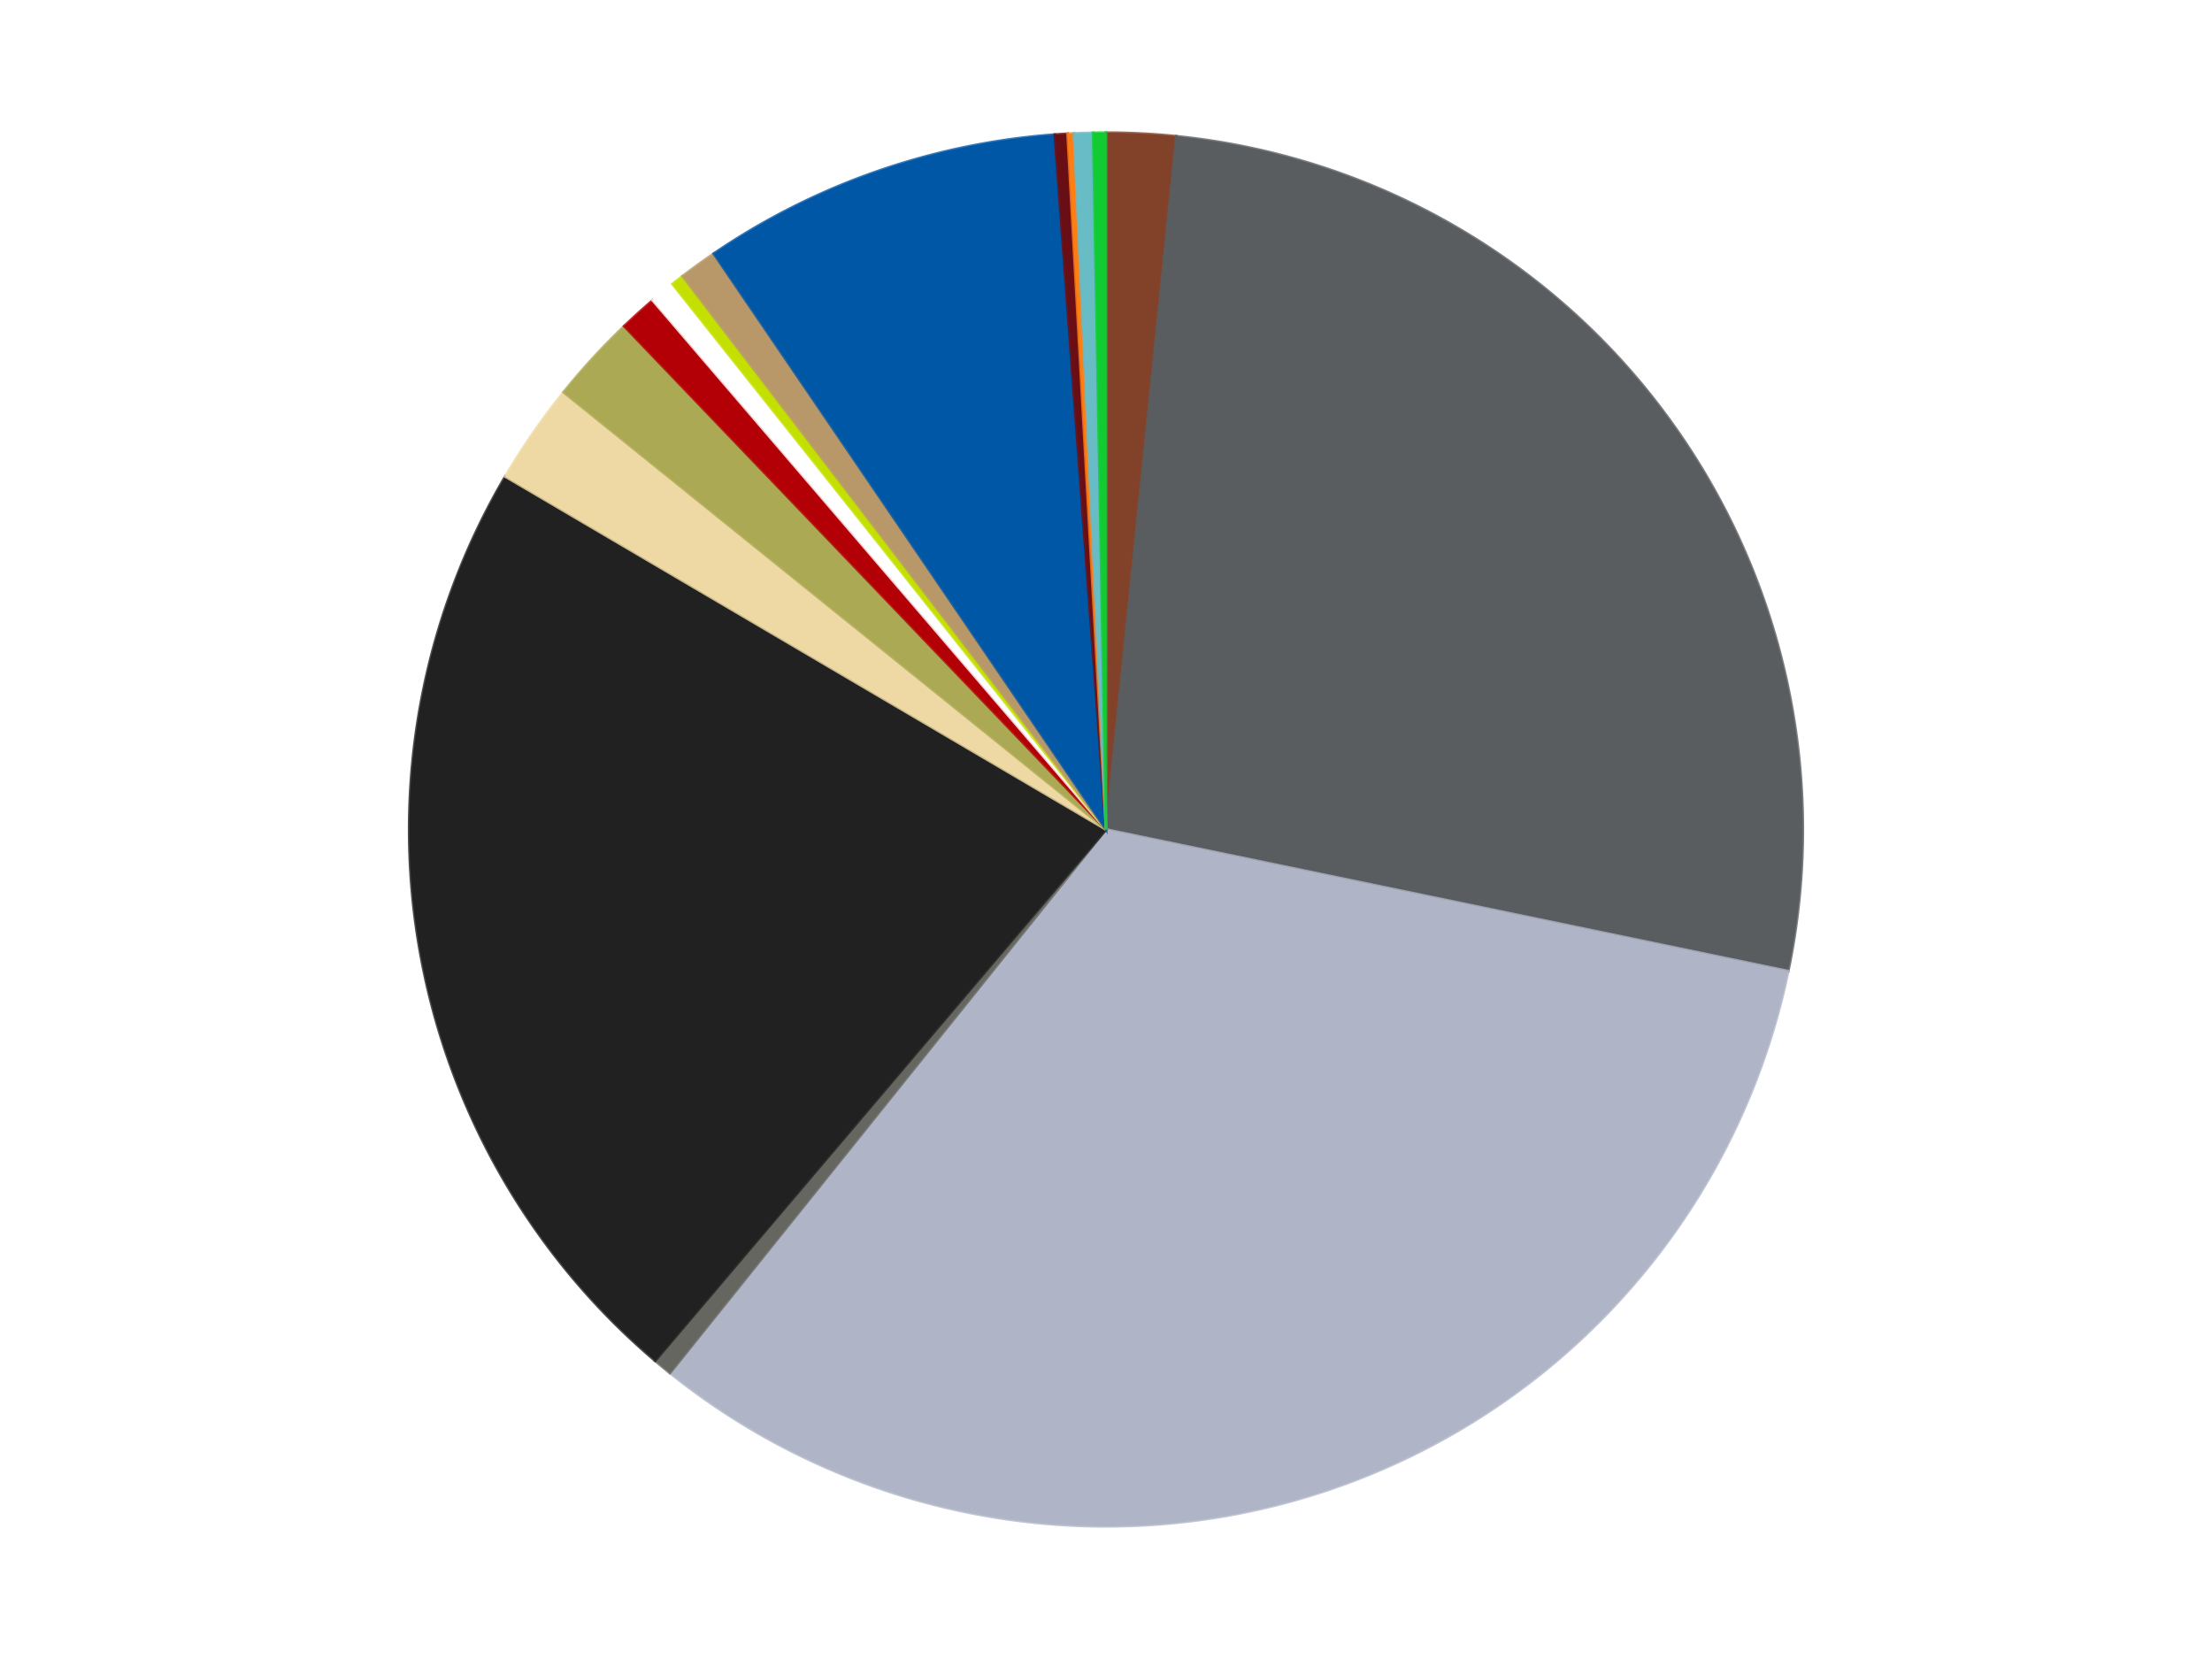
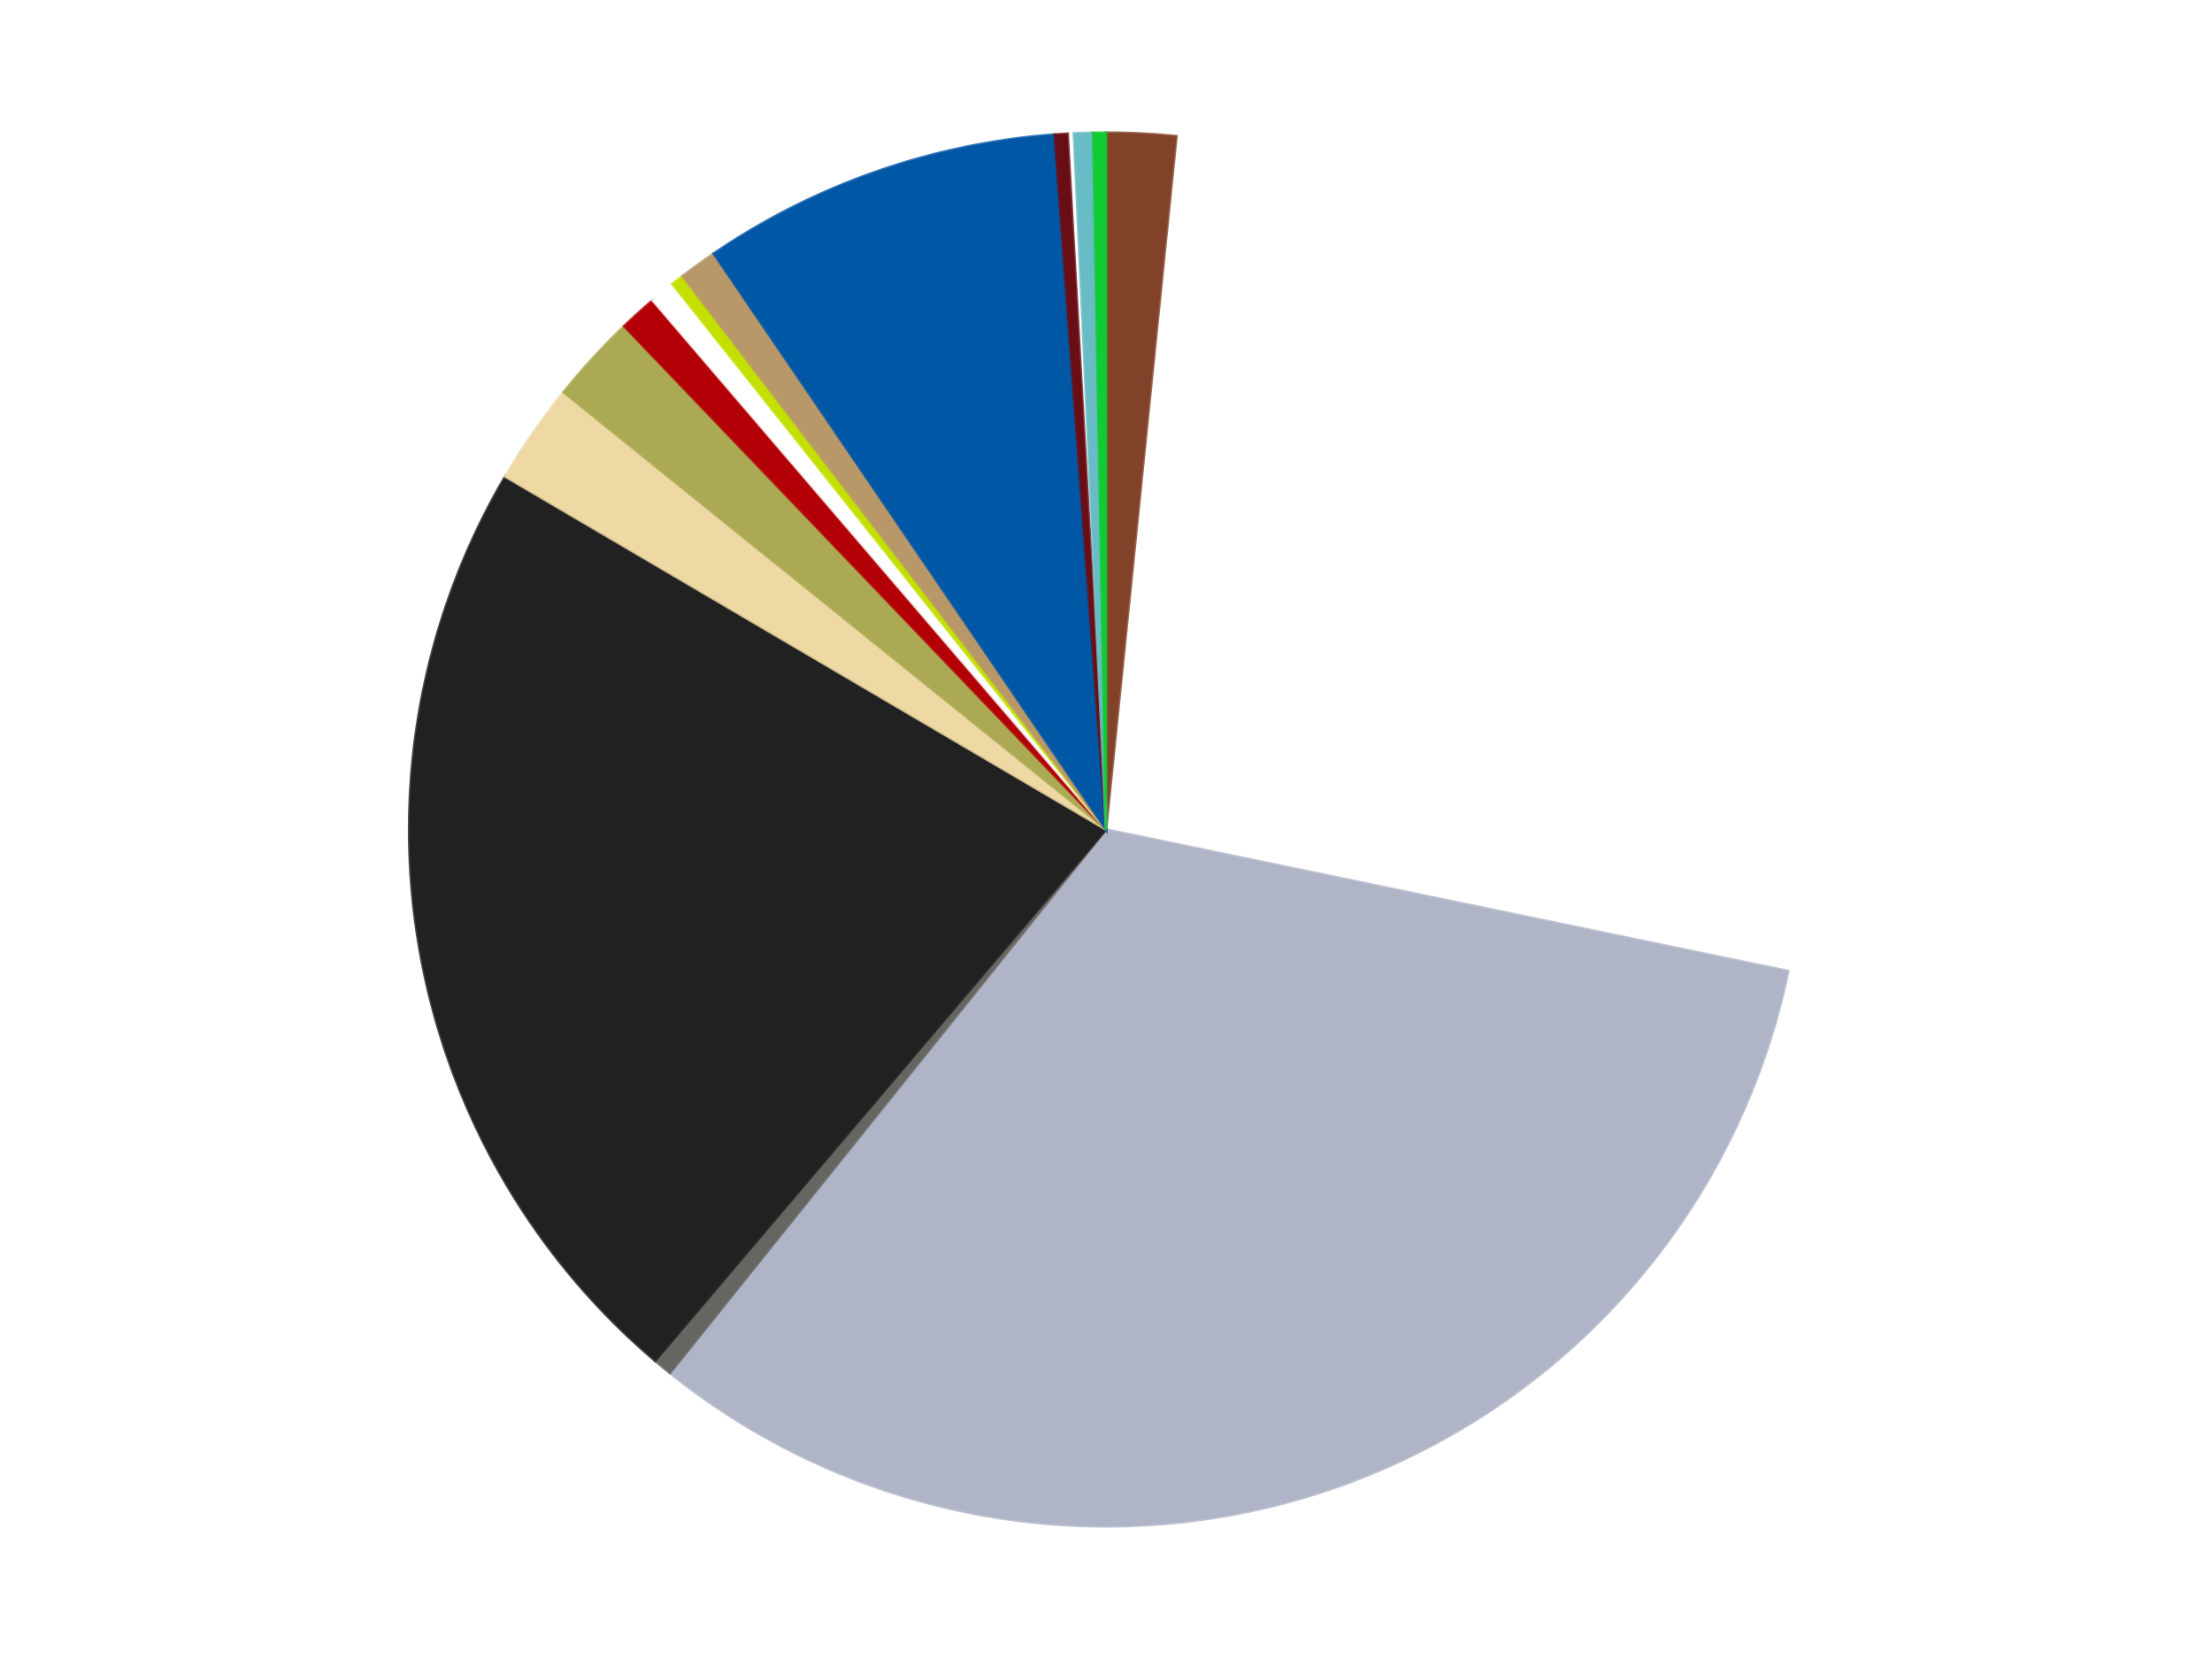
<svg xmlns="http://www.w3.org/2000/svg" xmlns:xlink="http://www.w3.org/1999/xlink" id="chart-d4adfe4d-99e3-41f6-aa6d-6a16dd82a642" class="pygal-chart" viewBox="0 0 800 600">
  <defs>
    <style type="text/css">#chart-d4adfe4d-99e3-41f6-aa6d-6a16dd82a642{-webkit-user-select:none;-webkit-font-smoothing:antialiased;font-family:Consolas,"Liberation Mono",Menlo,Courier,monospace}#chart-d4adfe4d-99e3-41f6-aa6d-6a16dd82a642 .title{font-family:Consolas,"Liberation Mono",Menlo,Courier,monospace;font-size:16px}#chart-d4adfe4d-99e3-41f6-aa6d-6a16dd82a642 .legends .legend text{font-family:Consolas,"Liberation Mono",Menlo,Courier,monospace;font-size:14px}#chart-d4adfe4d-99e3-41f6-aa6d-6a16dd82a642 .axis text{font-family:Consolas,"Liberation Mono",Menlo,Courier,monospace;font-size:10px}#chart-d4adfe4d-99e3-41f6-aa6d-6a16dd82a642 .axis text.major{font-family:Consolas,"Liberation Mono",Menlo,Courier,monospace;font-size:10px}#chart-d4adfe4d-99e3-41f6-aa6d-6a16dd82a642 .text-overlay text.value{font-family:Consolas,"Liberation Mono",Menlo,Courier,monospace;font-size:16px}#chart-d4adfe4d-99e3-41f6-aa6d-6a16dd82a642 .text-overlay text.label{font-family:Consolas,"Liberation Mono",Menlo,Courier,monospace;font-size:10px}#chart-d4adfe4d-99e3-41f6-aa6d-6a16dd82a642 .tooltip{font-family:Consolas,"Liberation Mono",Menlo,Courier,monospace;font-size:14px}#chart-d4adfe4d-99e3-41f6-aa6d-6a16dd82a642 text.no_data{font-family:Consolas,"Liberation Mono",Menlo,Courier,monospace;font-size:64px}
#chart-d4adfe4d-99e3-41f6-aa6d-6a16dd82a642{background-color:transparent}#chart-d4adfe4d-99e3-41f6-aa6d-6a16dd82a642 path,#chart-d4adfe4d-99e3-41f6-aa6d-6a16dd82a642 line,#chart-d4adfe4d-99e3-41f6-aa6d-6a16dd82a642 rect,#chart-d4adfe4d-99e3-41f6-aa6d-6a16dd82a642 circle{-webkit-transition:150ms;-moz-transition:150ms;transition:150ms}#chart-d4adfe4d-99e3-41f6-aa6d-6a16dd82a642 .graph &gt; .background{fill:transparent}#chart-d4adfe4d-99e3-41f6-aa6d-6a16dd82a642 .plot &gt; .background{fill:transparent}#chart-d4adfe4d-99e3-41f6-aa6d-6a16dd82a642 .graph{fill:rgba(0,0,0,.87)}#chart-d4adfe4d-99e3-41f6-aa6d-6a16dd82a642 text.no_data{fill:rgba(0,0,0,1)}#chart-d4adfe4d-99e3-41f6-aa6d-6a16dd82a642 .title{fill:rgba(0,0,0,1)}#chart-d4adfe4d-99e3-41f6-aa6d-6a16dd82a642 .legends .legend text{fill:rgba(0,0,0,.87)}#chart-d4adfe4d-99e3-41f6-aa6d-6a16dd82a642 .legends .legend:hover text{fill:rgba(0,0,0,1)}#chart-d4adfe4d-99e3-41f6-aa6d-6a16dd82a642 .axis .line{stroke:rgba(0,0,0,1)}#chart-d4adfe4d-99e3-41f6-aa6d-6a16dd82a642 .axis .guide.line{stroke:rgba(0,0,0,.54)}#chart-d4adfe4d-99e3-41f6-aa6d-6a16dd82a642 .axis .major.line{stroke:rgba(0,0,0,.87)}#chart-d4adfe4d-99e3-41f6-aa6d-6a16dd82a642 .axis text.major{fill:rgba(0,0,0,1)}#chart-d4adfe4d-99e3-41f6-aa6d-6a16dd82a642 .axis.y .guides:hover .guide.line,#chart-d4adfe4d-99e3-41f6-aa6d-6a16dd82a642 .line-graph .axis.x .guides:hover .guide.line,#chart-d4adfe4d-99e3-41f6-aa6d-6a16dd82a642 .stackedline-graph .axis.x .guides:hover .guide.line,#chart-d4adfe4d-99e3-41f6-aa6d-6a16dd82a642 .xy-graph .axis.x .guides:hover .guide.line{stroke:rgba(0,0,0,1)}#chart-d4adfe4d-99e3-41f6-aa6d-6a16dd82a642 .axis .guides:hover text{fill:rgba(0,0,0,1)}#chart-d4adfe4d-99e3-41f6-aa6d-6a16dd82a642 .reactive{fill-opacity:1.0;stroke-opacity:.8;stroke-width:1}#chart-d4adfe4d-99e3-41f6-aa6d-6a16dd82a642 .ci{stroke:rgba(0,0,0,.87)}#chart-d4adfe4d-99e3-41f6-aa6d-6a16dd82a642 .reactive.active,#chart-d4adfe4d-99e3-41f6-aa6d-6a16dd82a642 .active .reactive{fill-opacity:0.6;stroke-opacity:.9;stroke-width:4}#chart-d4adfe4d-99e3-41f6-aa6d-6a16dd82a642 .ci .reactive.active{stroke-width:1.5}#chart-d4adfe4d-99e3-41f6-aa6d-6a16dd82a642 .series text{fill:rgba(0,0,0,1)}#chart-d4adfe4d-99e3-41f6-aa6d-6a16dd82a642 .tooltip rect{fill:transparent;stroke:rgba(0,0,0,1);-webkit-transition:opacity 150ms;-moz-transition:opacity 150ms;transition:opacity 150ms}#chart-d4adfe4d-99e3-41f6-aa6d-6a16dd82a642 .tooltip .label{fill:rgba(0,0,0,.87)}#chart-d4adfe4d-99e3-41f6-aa6d-6a16dd82a642 .tooltip .label{fill:rgba(0,0,0,.87)}#chart-d4adfe4d-99e3-41f6-aa6d-6a16dd82a642 .tooltip .legend{font-size:.8em;fill:rgba(0,0,0,.54)}#chart-d4adfe4d-99e3-41f6-aa6d-6a16dd82a642 .tooltip .x_label{font-size:.6em;fill:rgba(0,0,0,1)}#chart-d4adfe4d-99e3-41f6-aa6d-6a16dd82a642 .tooltip .xlink{font-size:.5em;text-decoration:underline}#chart-d4adfe4d-99e3-41f6-aa6d-6a16dd82a642 .tooltip .value{font-size:1.5em}#chart-d4adfe4d-99e3-41f6-aa6d-6a16dd82a642 .bound{font-size:.5em}#chart-d4adfe4d-99e3-41f6-aa6d-6a16dd82a642 .max-value{font-size:.75em;fill:rgba(0,0,0,.54)}#chart-d4adfe4d-99e3-41f6-aa6d-6a16dd82a642 .map-element{fill:transparent;stroke:rgba(0,0,0,.54) !important}#chart-d4adfe4d-99e3-41f6-aa6d-6a16dd82a642 .map-element .reactive{fill-opacity:inherit;stroke-opacity:inherit}#chart-d4adfe4d-99e3-41f6-aa6d-6a16dd82a642 .color-0,#chart-d4adfe4d-99e3-41f6-aa6d-6a16dd82a642 .color-0 a:visited{stroke:#F44336;fill:#F44336}#chart-d4adfe4d-99e3-41f6-aa6d-6a16dd82a642 .color-1,#chart-d4adfe4d-99e3-41f6-aa6d-6a16dd82a642 .color-1 a:visited{stroke:#3F51B5;fill:#3F51B5}#chart-d4adfe4d-99e3-41f6-aa6d-6a16dd82a642 .color-2,#chart-d4adfe4d-99e3-41f6-aa6d-6a16dd82a642 .color-2 a:visited{stroke:#009688;fill:#009688}#chart-d4adfe4d-99e3-41f6-aa6d-6a16dd82a642 .color-3,#chart-d4adfe4d-99e3-41f6-aa6d-6a16dd82a642 .color-3 a:visited{stroke:#FFC107;fill:#FFC107}#chart-d4adfe4d-99e3-41f6-aa6d-6a16dd82a642 .color-4,#chart-d4adfe4d-99e3-41f6-aa6d-6a16dd82a642 .color-4 a:visited{stroke:#FF5722;fill:#FF5722}#chart-d4adfe4d-99e3-41f6-aa6d-6a16dd82a642 .color-5,#chart-d4adfe4d-99e3-41f6-aa6d-6a16dd82a642 .color-5 a:visited{stroke:#9C27B0;fill:#9C27B0}#chart-d4adfe4d-99e3-41f6-aa6d-6a16dd82a642 .color-6,#chart-d4adfe4d-99e3-41f6-aa6d-6a16dd82a642 .color-6 a:visited{stroke:#03A9F4;fill:#03A9F4}#chart-d4adfe4d-99e3-41f6-aa6d-6a16dd82a642 .color-7,#chart-d4adfe4d-99e3-41f6-aa6d-6a16dd82a642 .color-7 a:visited{stroke:#8BC34A;fill:#8BC34A}#chart-d4adfe4d-99e3-41f6-aa6d-6a16dd82a642 .color-8,#chart-d4adfe4d-99e3-41f6-aa6d-6a16dd82a642 .color-8 a:visited{stroke:#FF9800;fill:#FF9800}#chart-d4adfe4d-99e3-41f6-aa6d-6a16dd82a642 .color-9,#chart-d4adfe4d-99e3-41f6-aa6d-6a16dd82a642 .color-9 a:visited{stroke:#E91E63;fill:#E91E63}#chart-d4adfe4d-99e3-41f6-aa6d-6a16dd82a642 .color-10,#chart-d4adfe4d-99e3-41f6-aa6d-6a16dd82a642 .color-10 a:visited{stroke:#2196F3;fill:#2196F3}#chart-d4adfe4d-99e3-41f6-aa6d-6a16dd82a642 .color-11,#chart-d4adfe4d-99e3-41f6-aa6d-6a16dd82a642 .color-11 a:visited{stroke:#4CAF50;fill:#4CAF50}#chart-d4adfe4d-99e3-41f6-aa6d-6a16dd82a642 .color-12,#chart-d4adfe4d-99e3-41f6-aa6d-6a16dd82a642 .color-12 a:visited{stroke:#FFEB3B;fill:#FFEB3B}#chart-d4adfe4d-99e3-41f6-aa6d-6a16dd82a642 .color-13,#chart-d4adfe4d-99e3-41f6-aa6d-6a16dd82a642 .color-13 a:visited{stroke:#673AB7;fill:#673AB7}#chart-d4adfe4d-99e3-41f6-aa6d-6a16dd82a642 .color-14,#chart-d4adfe4d-99e3-41f6-aa6d-6a16dd82a642 .color-14 a:visited{stroke:#00BCD4;fill:#00BCD4}#chart-d4adfe4d-99e3-41f6-aa6d-6a16dd82a642 .color-15,#chart-d4adfe4d-99e3-41f6-aa6d-6a16dd82a642 .color-15 a:visited{stroke:#CDDC39;fill:#CDDC39}#chart-d4adfe4d-99e3-41f6-aa6d-6a16dd82a642 .text-overlay .color-0 text{fill:black}#chart-d4adfe4d-99e3-41f6-aa6d-6a16dd82a642 .text-overlay .color-1 text{fill:black}#chart-d4adfe4d-99e3-41f6-aa6d-6a16dd82a642 .text-overlay .color-2 text{fill:black}#chart-d4adfe4d-99e3-41f6-aa6d-6a16dd82a642 .text-overlay .color-3 text{fill:black}#chart-d4adfe4d-99e3-41f6-aa6d-6a16dd82a642 .text-overlay .color-4 text{fill:black}#chart-d4adfe4d-99e3-41f6-aa6d-6a16dd82a642 .text-overlay .color-5 text{fill:black}#chart-d4adfe4d-99e3-41f6-aa6d-6a16dd82a642 .text-overlay .color-6 text{fill:black}#chart-d4adfe4d-99e3-41f6-aa6d-6a16dd82a642 .text-overlay .color-7 text{fill:black}#chart-d4adfe4d-99e3-41f6-aa6d-6a16dd82a642 .text-overlay .color-8 text{fill:black}#chart-d4adfe4d-99e3-41f6-aa6d-6a16dd82a642 .text-overlay .color-9 text{fill:black}#chart-d4adfe4d-99e3-41f6-aa6d-6a16dd82a642 .text-overlay .color-10 text{fill:black}#chart-d4adfe4d-99e3-41f6-aa6d-6a16dd82a642 .text-overlay .color-11 text{fill:black}#chart-d4adfe4d-99e3-41f6-aa6d-6a16dd82a642 .text-overlay .color-12 text{fill:black}#chart-d4adfe4d-99e3-41f6-aa6d-6a16dd82a642 .text-overlay .color-13 text{fill:black}#chart-d4adfe4d-99e3-41f6-aa6d-6a16dd82a642 .text-overlay .color-14 text{fill:black}#chart-d4adfe4d-99e3-41f6-aa6d-6a16dd82a642 .text-overlay .color-15 text{fill:black}
#chart-d4adfe4d-99e3-41f6-aa6d-6a16dd82a642 text.no_data{text-anchor:middle}#chart-d4adfe4d-99e3-41f6-aa6d-6a16dd82a642 .guide.line{fill:none}#chart-d4adfe4d-99e3-41f6-aa6d-6a16dd82a642 .centered{text-anchor:middle}#chart-d4adfe4d-99e3-41f6-aa6d-6a16dd82a642 .title{text-anchor:middle}#chart-d4adfe4d-99e3-41f6-aa6d-6a16dd82a642 .legends .legend text{fill-opacity:1}#chart-d4adfe4d-99e3-41f6-aa6d-6a16dd82a642 .axis.x text{text-anchor:middle}#chart-d4adfe4d-99e3-41f6-aa6d-6a16dd82a642 .axis.x:not(.web) text[transform]{text-anchor:start}#chart-d4adfe4d-99e3-41f6-aa6d-6a16dd82a642 .axis.x:not(.web) text[transform].backwards{text-anchor:end}#chart-d4adfe4d-99e3-41f6-aa6d-6a16dd82a642 .axis.y text{text-anchor:end}#chart-d4adfe4d-99e3-41f6-aa6d-6a16dd82a642 .axis.y text[transform].backwards{text-anchor:start}#chart-d4adfe4d-99e3-41f6-aa6d-6a16dd82a642 .axis.y2 text{text-anchor:start}#chart-d4adfe4d-99e3-41f6-aa6d-6a16dd82a642 .axis.y2 text[transform].backwards{text-anchor:end}#chart-d4adfe4d-99e3-41f6-aa6d-6a16dd82a642 .axis .guide.line{stroke-dasharray:4,4;stroke:black}#chart-d4adfe4d-99e3-41f6-aa6d-6a16dd82a642 .axis .major.guide.line{stroke-dasharray:6,6;stroke:black}#chart-d4adfe4d-99e3-41f6-aa6d-6a16dd82a642 .horizontal .axis.y .guide.line,#chart-d4adfe4d-99e3-41f6-aa6d-6a16dd82a642 .horizontal .axis.y2 .guide.line,#chart-d4adfe4d-99e3-41f6-aa6d-6a16dd82a642 .vertical .axis.x .guide.line{opacity:0}#chart-d4adfe4d-99e3-41f6-aa6d-6a16dd82a642 .horizontal .axis.always_show .guide.line,#chart-d4adfe4d-99e3-41f6-aa6d-6a16dd82a642 .vertical .axis.always_show .guide.line{opacity:1 !important}#chart-d4adfe4d-99e3-41f6-aa6d-6a16dd82a642 .axis.y .guides:hover .guide.line,#chart-d4adfe4d-99e3-41f6-aa6d-6a16dd82a642 .axis.y2 .guides:hover .guide.line,#chart-d4adfe4d-99e3-41f6-aa6d-6a16dd82a642 .axis.x .guides:hover .guide.line{opacity:1}#chart-d4adfe4d-99e3-41f6-aa6d-6a16dd82a642 .axis .guides:hover text{opacity:1}#chart-d4adfe4d-99e3-41f6-aa6d-6a16dd82a642 .nofill{fill:none}#chart-d4adfe4d-99e3-41f6-aa6d-6a16dd82a642 .subtle-fill{fill-opacity:.2}#chart-d4adfe4d-99e3-41f6-aa6d-6a16dd82a642 .dot{stroke-width:1px;fill-opacity:1;stroke-opacity:1}#chart-d4adfe4d-99e3-41f6-aa6d-6a16dd82a642 .dot.active{stroke-width:5px}#chart-d4adfe4d-99e3-41f6-aa6d-6a16dd82a642 .dot.negative{fill:transparent}#chart-d4adfe4d-99e3-41f6-aa6d-6a16dd82a642 text,#chart-d4adfe4d-99e3-41f6-aa6d-6a16dd82a642 tspan{stroke:none !important}#chart-d4adfe4d-99e3-41f6-aa6d-6a16dd82a642 .series text.active{opacity:1}#chart-d4adfe4d-99e3-41f6-aa6d-6a16dd82a642 .tooltip rect{fill-opacity:.95;stroke-width:.5}#chart-d4adfe4d-99e3-41f6-aa6d-6a16dd82a642 .tooltip text{fill-opacity:1}#chart-d4adfe4d-99e3-41f6-aa6d-6a16dd82a642 .showable{visibility:hidden}#chart-d4adfe4d-99e3-41f6-aa6d-6a16dd82a642 .showable.shown{visibility:visible}#chart-d4adfe4d-99e3-41f6-aa6d-6a16dd82a642 .gauge-background{fill:rgba(229,229,229,1);stroke:none}#chart-d4adfe4d-99e3-41f6-aa6d-6a16dd82a642 .bg-lines{stroke:transparent;stroke-width:2px}</style>
    <script type="text/javascript">window.pygal = window.pygal || {};window.pygal.config = window.pygal.config || {};window.pygal.config['d4adfe4d-99e3-41f6-aa6d-6a16dd82a642'] = {"allow_interruptions": false, "box_mode": "extremes", "classes": ["pygal-chart"], "css": ["file://style.css", "file://graph.css"], "defs": [], "disable_xml_declaration": false, "dots_size": 2.5, "dynamic_print_values": false, "explicit_size": false, "fill": false, "force_uri_protocol": "https", "formatter": null, "half_pie": false, "height": 600, "include_x_axis": false, "inner_radius": 0, "interpolate": null, "interpolation_parameters": {}, "interpolation_precision": 250, "inverse_y_axis": false, "js": ["//kozea.github.io/pygal.js/2.0.x/pygal-tooltips.min.js"], "legend_at_bottom": false, "legend_at_bottom_columns": null, "legend_box_size": 12, "logarithmic": false, "margin": 20, "margin_bottom": null, "margin_left": null, "margin_right": null, "margin_top": null, "max_scale": 16, "min_scale": 4, "missing_value_fill_truncation": "x", "no_data_text": "No data", "no_prefix": false, "order_min": null, "pretty_print": false, "print_labels": false, "print_values": false, "print_values_position": "center", "print_zeroes": true, "range": null, "rounded_bars": null, "secondary_range": null, "show_dots": true, "show_legend": false, "show_minor_x_labels": true, "show_minor_y_labels": true, "show_only_major_dots": false, "show_x_guides": false, "show_x_labels": true, "show_y_guides": true, "show_y_labels": true, "spacing": 10, "stack_from_top": false, "strict": false, "stroke": true, "stroke_style": null, "style": {"background": "transparent", "ci_colors": [], "colors": ["#F44336", "#3F51B5", "#009688", "#FFC107", "#FF5722", "#9C27B0", "#03A9F4", "#8BC34A", "#FF9800", "#E91E63", "#2196F3", "#4CAF50", "#FFEB3B", "#673AB7", "#00BCD4", "#CDDC39", "#9E9E9E", "#607D8B"], "dot_opacity": "1", "font_family": "Consolas, \"Liberation Mono\", Menlo, Courier, monospace", "foreground": "rgba(0, 0, 0, .87)", "foreground_strong": "rgba(0, 0, 0, 1)", "foreground_subtle": "rgba(0, 0, 0, .54)", "guide_stroke_color": "black", "guide_stroke_dasharray": "4,4", "label_font_family": "Consolas, \"Liberation Mono\", Menlo, Courier, monospace", "label_font_size": 10, "legend_font_family": "Consolas, \"Liberation Mono\", Menlo, Courier, monospace", "legend_font_size": 14, "major_guide_stroke_color": "black", "major_guide_stroke_dasharray": "6,6", "major_label_font_family": "Consolas, \"Liberation Mono\", Menlo, Courier, monospace", "major_label_font_size": 10, "no_data_font_family": "Consolas, \"Liberation Mono\", Menlo, Courier, monospace", "no_data_font_size": 64, "opacity": "1.0", "opacity_hover": "0.6", "plot_background": "transparent", "stroke_opacity": ".8", "stroke_opacity_hover": ".9", "stroke_width": "1", "stroke_width_hover": "4", "title_font_family": "Consolas, \"Liberation Mono\", Menlo, Courier, monospace", "title_font_size": 16, "tooltip_font_family": "Consolas, \"Liberation Mono\", Menlo, Courier, monospace", "tooltip_font_size": 14, "transition": "150ms", "value_background": "rgba(229, 229, 229, 1)", "value_colors": [], "value_font_family": "Consolas, \"Liberation Mono\", Menlo, Courier, monospace", "value_font_size": 16, "value_label_font_family": "Consolas, \"Liberation Mono\", Menlo, Courier, monospace", "value_label_font_size": 10}, "title": null, "tooltip_border_radius": 0, "tooltip_fancy_mode": true, "truncate_label": null, "truncate_legend": null, "width": 800, "x_label_rotation": 0, "x_labels": null, "x_labels_major": null, "x_labels_major_count": null, "x_labels_major_every": null, "x_title": null, "xrange": null, "y_label_rotation": 0, "y_labels": null, "y_labels_major": null, "y_labels_major_count": null, "y_labels_major_every": null, "y_title": null, "zero": 0, "legends": ["Reddish Brown", "Dark Bluish Gray", "Light Bluish Gray", "Pearl Dark Gray", "Black", "Tan", "Olive Green", "Red", "White", "Lime", "Dark Tan", "Blue", "Dark Red", "Orange", "Trans-Light Blue", "Trans-Bright Green"]}</script>
    <script type="text/javascript" xlink:href="https://kozea.github.io/pygal.js/2.0.x/pygal-tooltips.min.js" />
  </defs>
  <title>Pygal</title>
  <g class="graph pie-graph vertical">
-     <rect x="0" y="0" width="800" height="600" class="background" />
    <g transform="translate(20, 20)" class="plot">
      <rect x="0" y="0" width="760" height="560" class="background" />
      <g class="series serie-0 color-0">
        <g class="slices">
          <g class="slice" style="fill: #82422A; stroke: #82422A">
            <path d="M380 28 A252 252 0 0 1 405.457 29.289 L380 280 A0 0 0 0 0 380 280 z" class="slice reactive tooltip-trigger" />
            <desc class="value">11</desc>
            <desc class="x centered">386.37245948377966</desc>
            <desc class="y centered">154.16124698596388</desc>
          </g>
        </g>
      </g>
      <g class="series serie-1 color-1">
        <g class="slices">
          <g class="slice" style="fill: #595D60; stroke: #595D60">
-             <path d="M405.457 29.289 A252 252 0 0 1 626.739 331.222 L380 280 A0 0 0 0 0 380 280 z" class="slice reactive tooltip-trigger" />
            <desc class="value">182</desc>
            <desc class="x centered">481.62867664733926</desc>
            <desc class="y centered">205.51770624564148</desc>
          </g>
        </g>
      </g>
      <g class="series serie-2 color-2">
        <g class="slices">
          <g class="slice" style="fill: #AFB5C7; stroke: #AFB5C7">
            <path d="M626.739 331.222 A252 252 0 0 1 222.299 476.556 L380 280 A0 0 0 0 0 380 280 z" class="slice reactive tooltip-trigger" />
            <desc class="value">222</desc>
            <desc class="x centered">422.61008151920566</desc>
            <desc class="y centered">398.57647723274056</desc>
          </g>
        </g>
      </g>
      <g class="series serie-3 color-3">
        <g class="slices">
          <g class="slice" style="fill: #666660; stroke: #666660">
            <path d="M222.299 476.556 A252 252 0 0 1 216.935 472.13 L380 280 A0 0 0 0 0 380 280 z" class="slice reactive tooltip-trigger" />
            <desc class="value">3</desc>
            <desc class="x centered">299.800740299249</desc>
            <desc class="y centered">377.18065004645473</desc>
          </g>
        </g>
      </g>
      <g class="series serie-4 color-4">
        <g class="slices">
          <g class="slice" style="fill: #212121; stroke: #212121">
            <path d="M216.935 472.13 A252 252 0 0 1 162.734 152.331 L380 280 A0 0 0 0 0 380 280 z" class="slice reactive tooltip-trigger" />
            <desc class="value">152</desc>
            <desc class="x centered">255.77159426767042</desc>
            <desc class="y centered">301.0547668997713</desc>
          </g>
        </g>
      </g>
      <g class="series serie-5 color-5">
        <g class="slices">
          <g class="slice" style="fill: #EED9A4; stroke: #EED9A4">
            <path d="M162.734 152.331 A252 252 0 0 1 183.807 121.847 L380 280 A0 0 0 0 0 380 280 z" class="slice reactive tooltip-trigger" />
            <desc class="value">16</desc>
            <desc class="x centered">276.3547094102221</desc>
            <desc class="y centered">208.3504798441714</desc>
          </g>
        </g>
      </g>
      <g class="series serie-6 color-6">
        <g class="slices">
          <g class="slice" style="fill: #ABA953; stroke: #ABA953">
            <path d="M183.807 121.847 A252 252 0 0 1 205.745 97.959 L380 280 A0 0 0 0 0 380 280 z" class="slice reactive tooltip-trigger" />
            <desc class="value">14</desc>
            <desc class="x centered">287.1955587471445</desc>
            <desc class="y centered">194.77479431679092</desc>
          </g>
        </g>
      </g>
      <g class="series serie-7 color-7">
        <g class="slices">
          <g class="slice" style="fill: #B30006; stroke: #B30006">
            <path d="M205.745 97.959 A252 252 0 0 1 216.053 88.623 L380 280 A0 0 0 0 0 380 280 z" class="slice reactive tooltip-trigger" />
            <desc class="value">6</desc>
            <desc class="x centered">295.4171261308534</desc>
            <desc class="y centered">186.60975721181558</desc>
          </g>
        </g>
      </g>
      <g class="series serie-8 color-8">
        <g class="slices">
          <g class="slice" style="fill: #FFFFFF; stroke: #FFFFFF">
            <path d="M216.053 88.623 A252 252 0 0 1 223.204 82.721 L380 280 A0 0 0 0 0 380 280 z" class="slice reactive tooltip-trigger" />
            <desc class="value">4</desc>
            <desc class="x centered">299.8007402992491</desc>
            <desc class="y centered">182.81934995354518</desc>
          </g>
        </g>
      </g>
      <g class="series serie-9 color-9">
        <g class="slices">
          <g class="slice" style="fill: #C4E000; stroke: #C4E000">
            <path d="M223.204 82.721 A252 252 0 0 1 226.86 79.869 L380 280 A0 0 0 0 0 380 280 z" class="slice reactive tooltip-trigger" />
            <desc class="value">2</desc>
            <desc class="x centered">302.5129491006718</desc>
            <desc class="y centered">180.64328435920942</desc>
          </g>
        </g>
      </g>
      <g class="series serie-10 color-10">
        <g class="slices">
          <g class="slice" style="fill: #B89869; stroke: #B89869">
            <path d="M226.86 79.869 A252 252 0 0 1 238.135 71.726 L380 280 A0 0 0 0 0 380 280 z" class="slice reactive tooltip-trigger" />
            <desc class="value">6</desc>
            <desc class="x centered">306.2206650823157</desc>
            <desc class="y centered">177.85985246190324</desc>
          </g>
        </g>
      </g>
      <g class="series serie-11 color-11">
        <g class="slices">
          <g class="slice" style="fill: #0057A6; stroke: #0057A6">
            <path d="M238.135 71.726 A252 252 0 0 1 361.471 28.682 L380 280 A0 0 0 0 0 380 280 z" class="slice reactive tooltip-trigger" />
            <desc class="value">57</desc>
            <desc class="x centered">338.4825376980254</desc>
            <desc class="y centered">161.03655887624922</desc>
          </g>
        </g>
      </g>
      <g class="series serie-12 color-12">
        <g class="slices">
          <g class="slice" style="fill: #6A0E15; stroke: #6A0E15">
            <path d="M361.471 28.682 A252 252 0 0 1 366.098 28.384 L380 280 A0 0 0 0 0 380 280 z" class="slice reactive tooltip-trigger" />
            <desc class="value">2</desc>
            <desc class="x centered">371.8917421350386</desc>
            <desc class="y centered">154.26115892694378</desc>
          </g>
        </g>
      </g>
      <g class="series serie-13 color-13">
        <g class="slices">
          <g class="slice" style="fill: #FF7E14; stroke: #FF7E14">
-             <path d="M366.098 28.384 A252 252 0 0 1 368.413 28.267 L380 280 A0 0 0 0 0 380 280 z" class="slice reactive tooltip-trigger" />
            <desc class="value">1</desc>
            <desc class="x centered">373.62754051622056</desc>
            <desc class="y centered">154.16124698596386</desc>
          </g>
        </g>
      </g>
      <g class="series serie-14 color-14">
        <g class="slices">
          <g class="slice" style="fill: #68BCC5; stroke: #68BCC5">
            <path d="M368.413 28.267 A252 252 0 0 1 375.364 28.043 L380 280 A0 0 0 0 0 380 280 z" class="slice reactive tooltip-trigger" />
            <desc class="value">3</desc>
            <desc class="x centered">375.94376869527184</desc>
            <desc class="y centered">154.06530665617777</desc>
          </g>
        </g>
      </g>
      <g class="series serie-15 color-15">
        <g class="slices">
          <g class="slice" style="fill: #10Cb31; stroke: #10Cb31">
            <path d="M375.364 28.043 A252 252 0 0 1 380 28 L380 280 A0 0 0 0 0 380 280 z" class="slice reactive tooltip-trigger" />
            <desc class="value">2</desc>
            <desc class="x centered">378.8408928517704</desc>
            <desc class="y centered">154.00533157859843</desc>
          </g>
        </g>
      </g>
    </g>
    <g class="titles" />
    <g transform="translate(20, 20)" class="plot overlay">
      <g class="series serie-0 color-0" />
      <g class="series serie-1 color-1" />
      <g class="series serie-2 color-2" />
      <g class="series serie-3 color-3" />
      <g class="series serie-4 color-4" />
      <g class="series serie-5 color-5" />
      <g class="series serie-6 color-6" />
      <g class="series serie-7 color-7" />
      <g class="series serie-8 color-8" />
      <g class="series serie-9 color-9" />
      <g class="series serie-10 color-10" />
      <g class="series serie-11 color-11" />
      <g class="series serie-12 color-12" />
      <g class="series serie-13 color-13" />
      <g class="series serie-14 color-14" />
      <g class="series serie-15 color-15" />
    </g>
    <g transform="translate(20, 20)" class="plot text-overlay">
      <g class="series serie-0 color-0" />
      <g class="series serie-1 color-1" />
      <g class="series serie-2 color-2" />
      <g class="series serie-3 color-3" />
      <g class="series serie-4 color-4" />
      <g class="series serie-5 color-5" />
      <g class="series serie-6 color-6" />
      <g class="series serie-7 color-7" />
      <g class="series serie-8 color-8" />
      <g class="series serie-9 color-9" />
      <g class="series serie-10 color-10" />
      <g class="series serie-11 color-11" />
      <g class="series serie-12 color-12" />
      <g class="series serie-13 color-13" />
      <g class="series serie-14 color-14" />
      <g class="series serie-15 color-15" />
    </g>
    <g transform="translate(20, 20)" class="plot tooltip-overlay">
      <g transform="translate(0 0)" style="opacity: 0" class="tooltip">
        <rect rx="0" ry="0" width="0" height="0" class="tooltip-box" />
        <g class="text" />
      </g>
    </g>
  </g>
</svg>